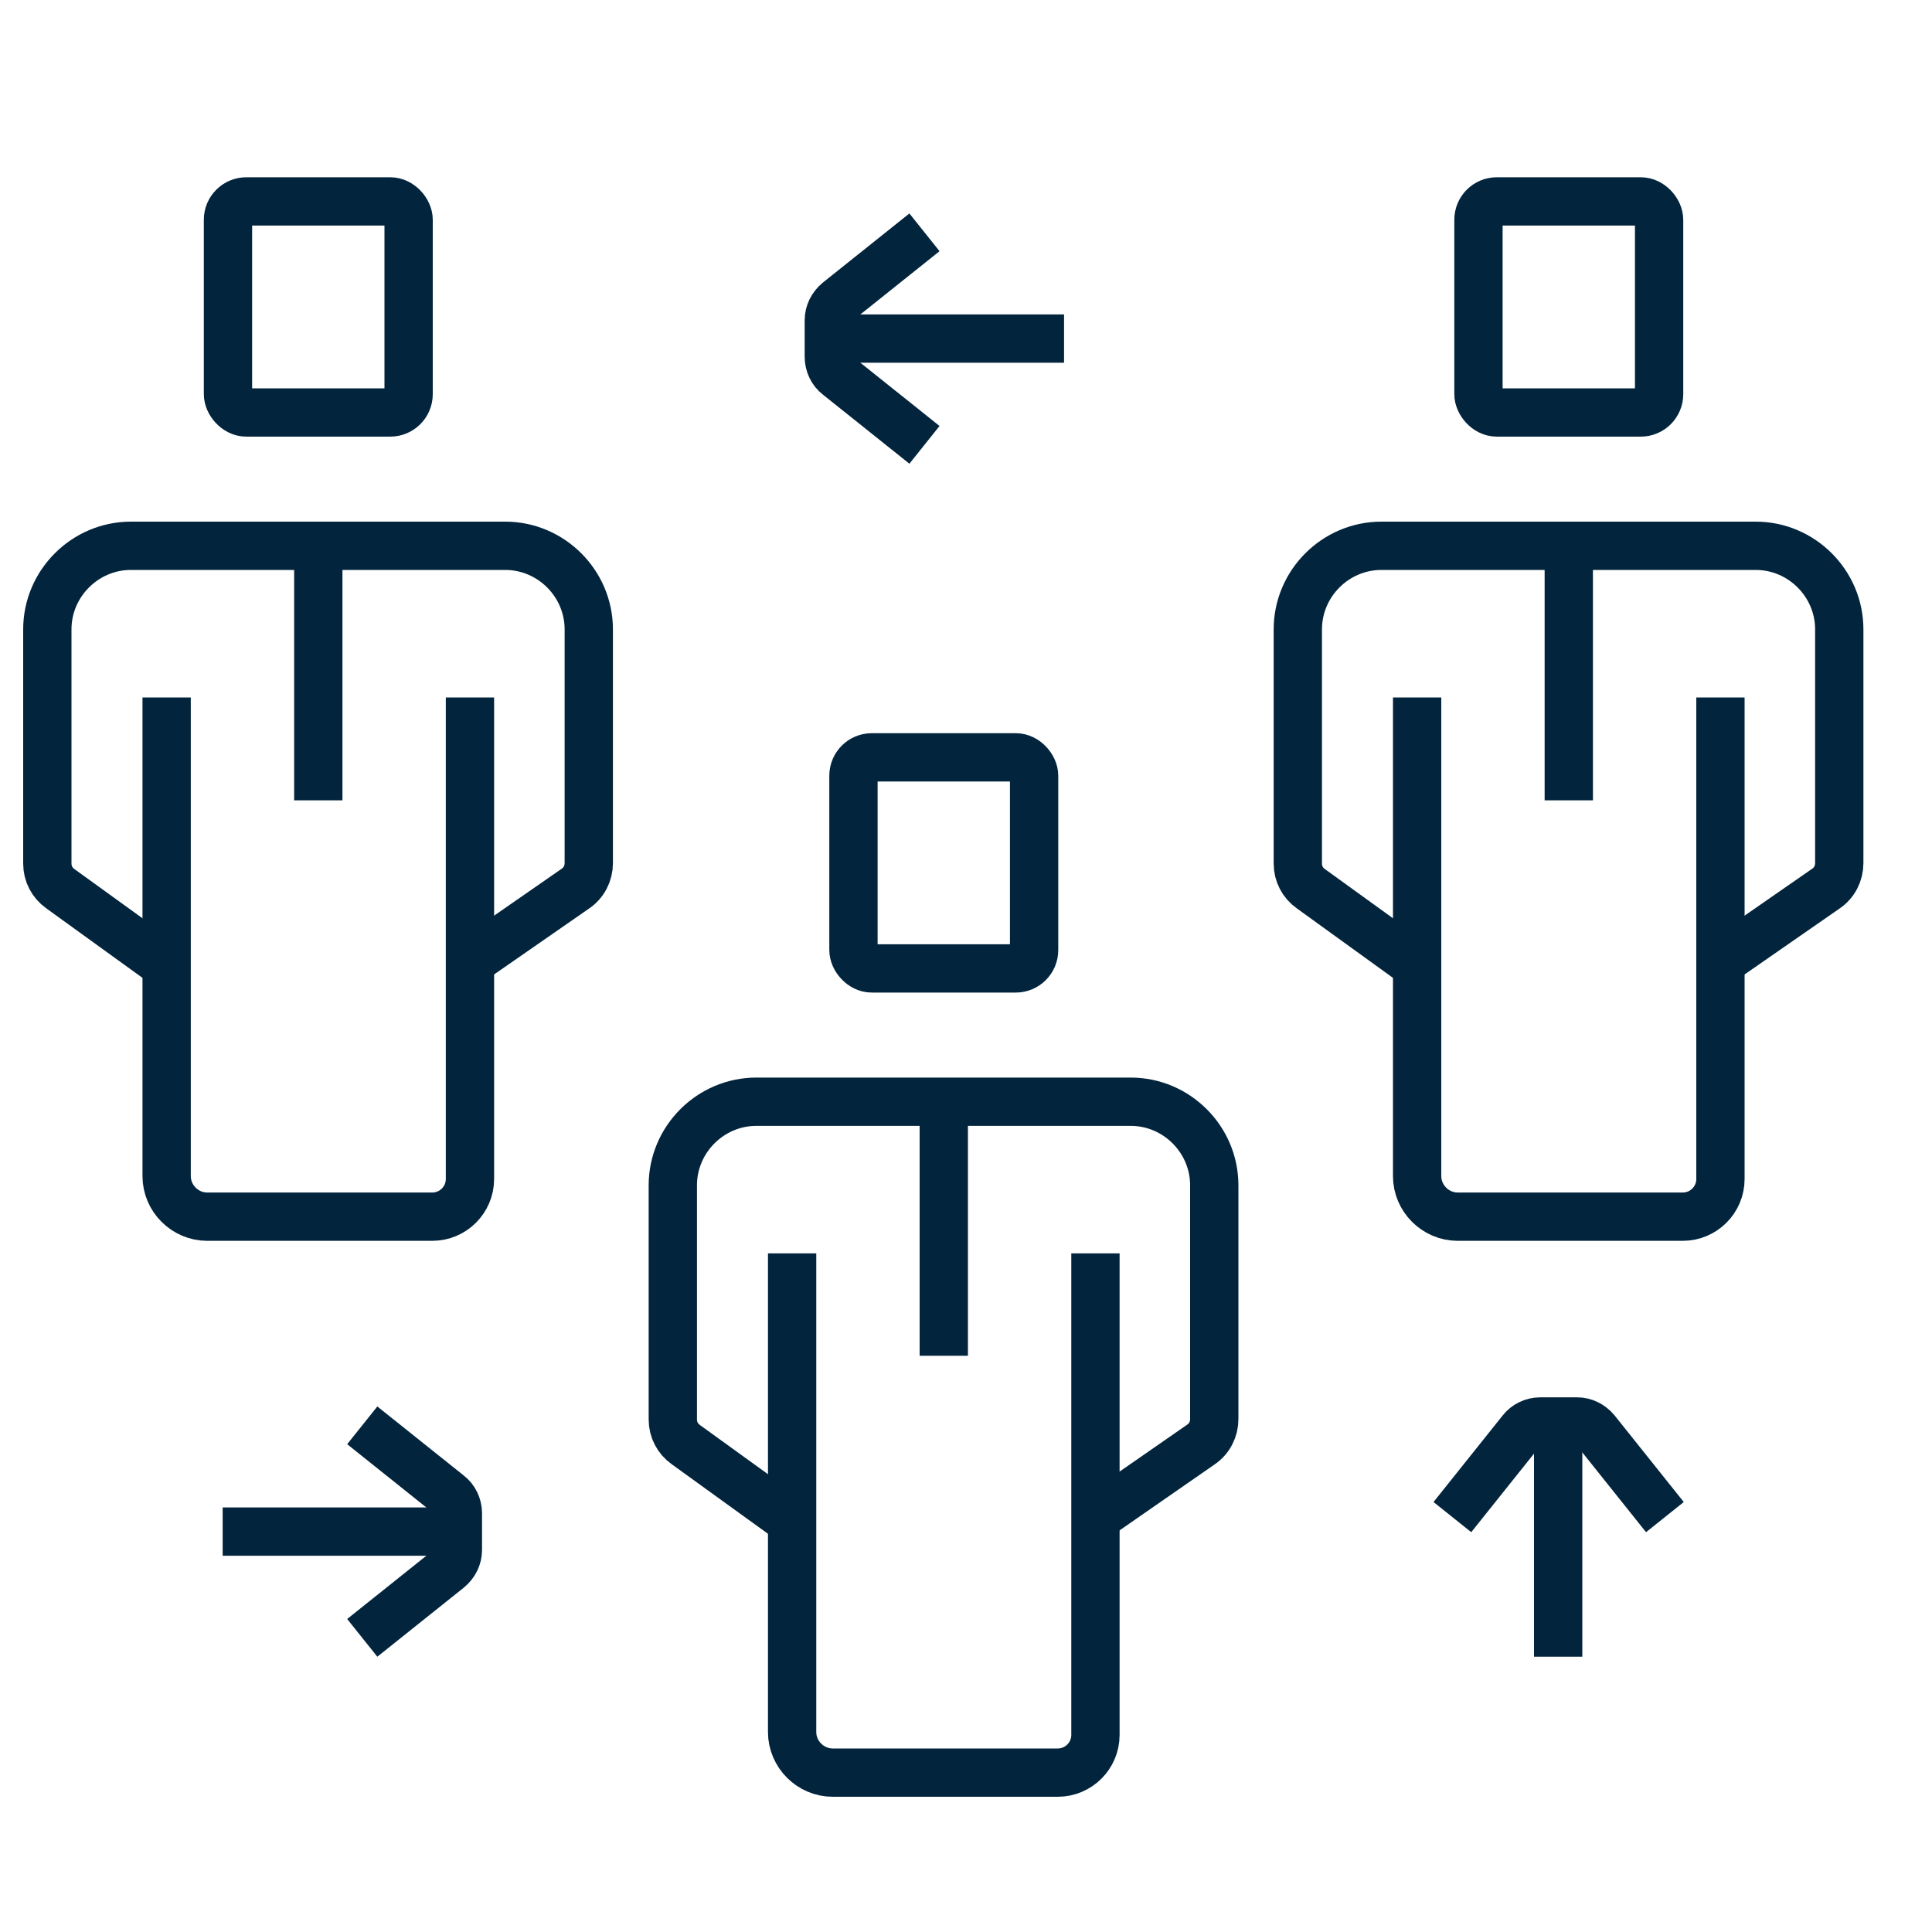
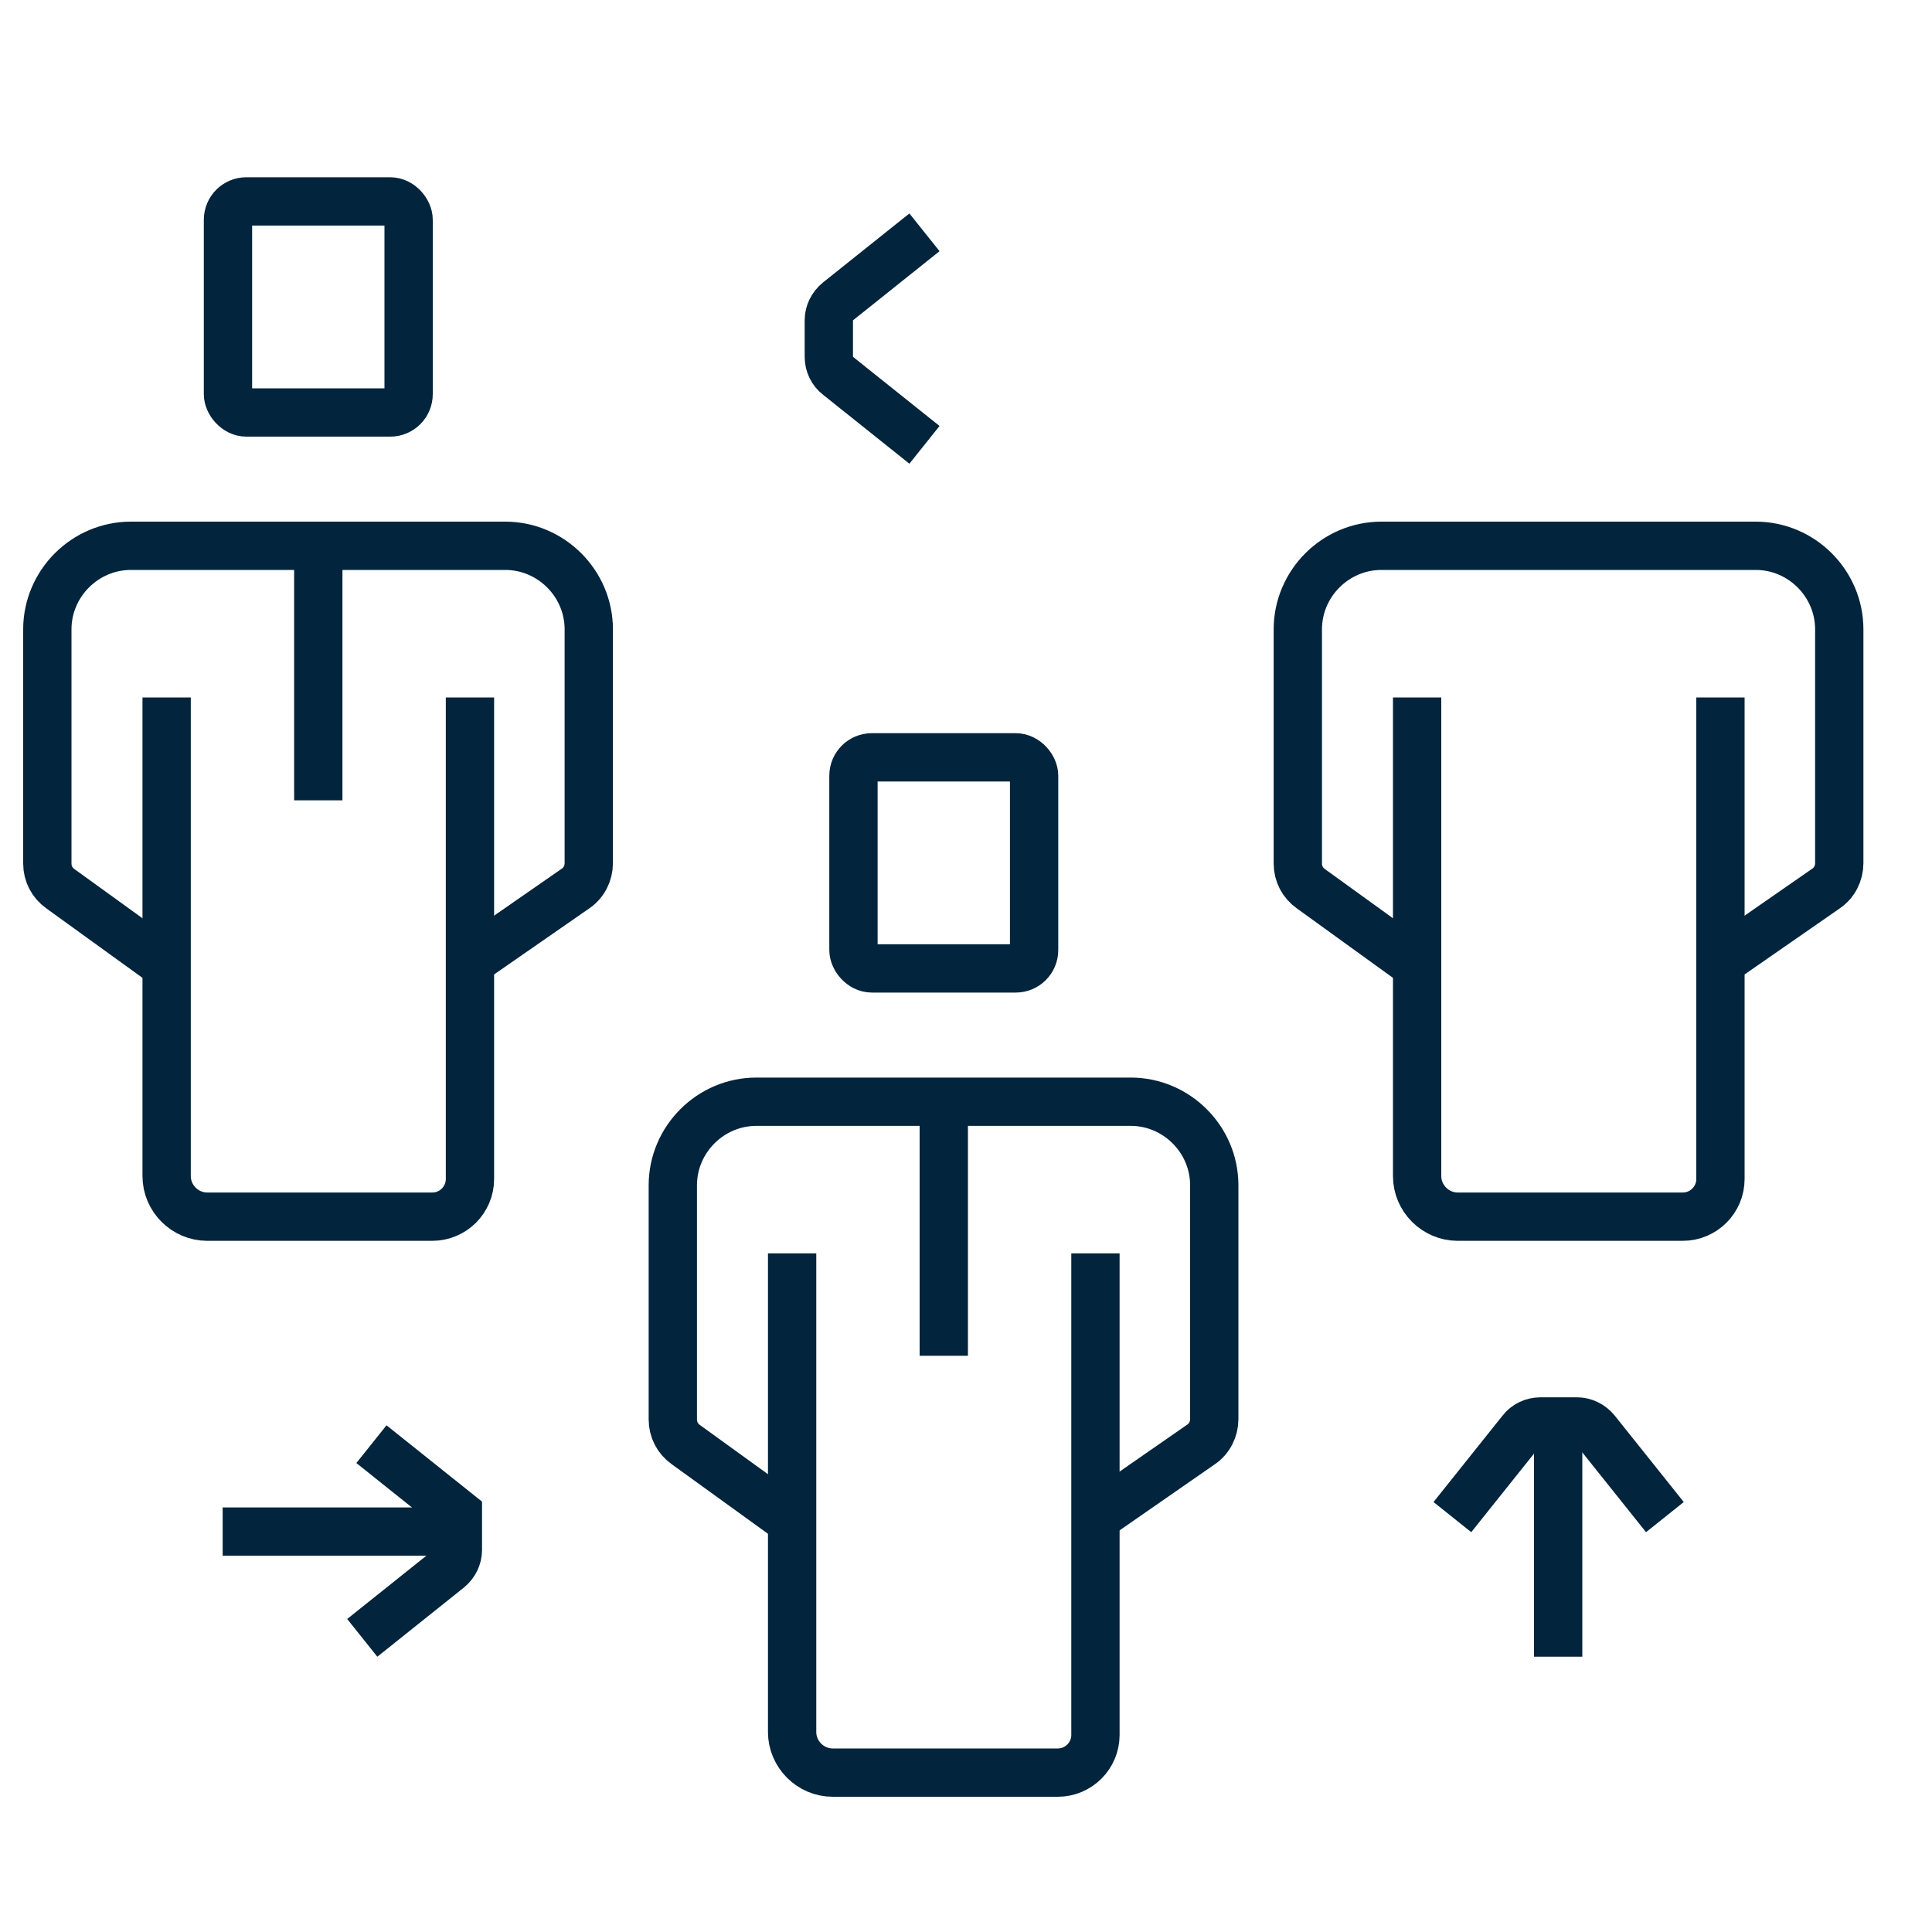
<svg xmlns="http://www.w3.org/2000/svg" id="Layer_1" version="1.1" viewBox="0 0 40 40">
  <defs>
    <style>
      .st0 {
        fill: none;
        stroke: #02243c;
        stroke-miterlimit: 10;
      }
    </style>
  </defs>
  <path class="st0" d="M22.68,25.95v9.97c0,.43-.35.78-.78.78h-4.66c-.46,0-.84-.38-.84-.84v-9.91" />
  <path class="st0" d="M16.4,31.5l-2.2-1.59c-.17-.12-.27-.31-.27-.52v-4.85c0-.95.78-1.73,1.73-1.73h7.75c.95,0,1.73.78,1.73,1.73v4.84c0,.21-.1.41-.28.53l-2.19,1.52" />
  <line class="st0" x1="19.54" y1="22.81" x2="19.54" y2="28.07" />
  <rect class="st0" x="17.67" y="15.68" width="3.74" height="4.37" rx=".38" ry=".38" />
  <path class="st0" d="M35.62,14.44v9.97c0,.43-.35.78-.78.78h-4.66c-.46,0-.84-.38-.84-.84v-9.91" />
  <path class="st0" d="M29.34,19.99l-2.2-1.59c-.17-.12-.27-.31-.27-.52v-4.85c0-.95.78-1.73,1.73-1.73h7.75c.95,0,1.73.78,1.73,1.73v4.84c0,.21-.1.41-.28.53l-2.19,1.52" />
-   <line class="st0" x1="32.48" y1="11.3" x2="32.48" y2="16.57" />
-   <rect class="st0" x="30.61" y="4.17" width="3.74" height="4.37" rx=".38" ry=".38" />
  <path class="st0" d="M9.73,14.44v9.97c0,.43-.35.78-.78.78h-4.66c-.46,0-.84-.38-.84-.84v-9.91" />
  <path class="st0" d="M3.45,19.99l-2.2-1.59c-.17-.12-.27-.31-.27-.52v-4.85c0-.95.78-1.73,1.73-1.73h7.75c.95,0,1.73.78,1.73,1.73v4.84c0,.21-.1.41-.28.53l-2.19,1.52" />
  <line class="st0" x1="6.59" y1="11.3" x2="6.59" y2="16.57" />
  <rect class="st0" x="4.72" y="4.17" width="3.74" height="4.37" rx=".38" ry=".38" />
  <g>
    <line class="st0" x1="32.26" y1="29.43" x2="32.26" y2="34.3" />
    <path class="st0" d="M34.47,31.41l-1.43-1.79c-.1-.12-.24-.19-.39-.19h-.76c-.15,0-.3.07-.39.19l-1.43,1.79" />
  </g>
  <g>
-     <line class="st0" x1="17.16" y1="7.01" x2="22.03" y2="7.01" />
    <path class="st0" d="M19.14,4.81l-1.79,1.43c-.12.1-.19.24-.19.39v.76c0,.15.07.3.19.39l1.79,1.43" />
  </g>
  <g>
    <line class="st0" x1="9.48" y1="31.71" x2="4.61" y2="31.71" />
-     <path class="st0" d="M7.5,33.91l1.79-1.43c.12-.1.19-.24.19-.39v-.76c0-.15-.07-.3-.19-.39l-1.79-1.43" />
+     <path class="st0" d="M7.5,33.91l1.79-1.43c.12-.1.19-.24.19-.39v-.76l-1.79-1.43" />
  </g>
</svg>